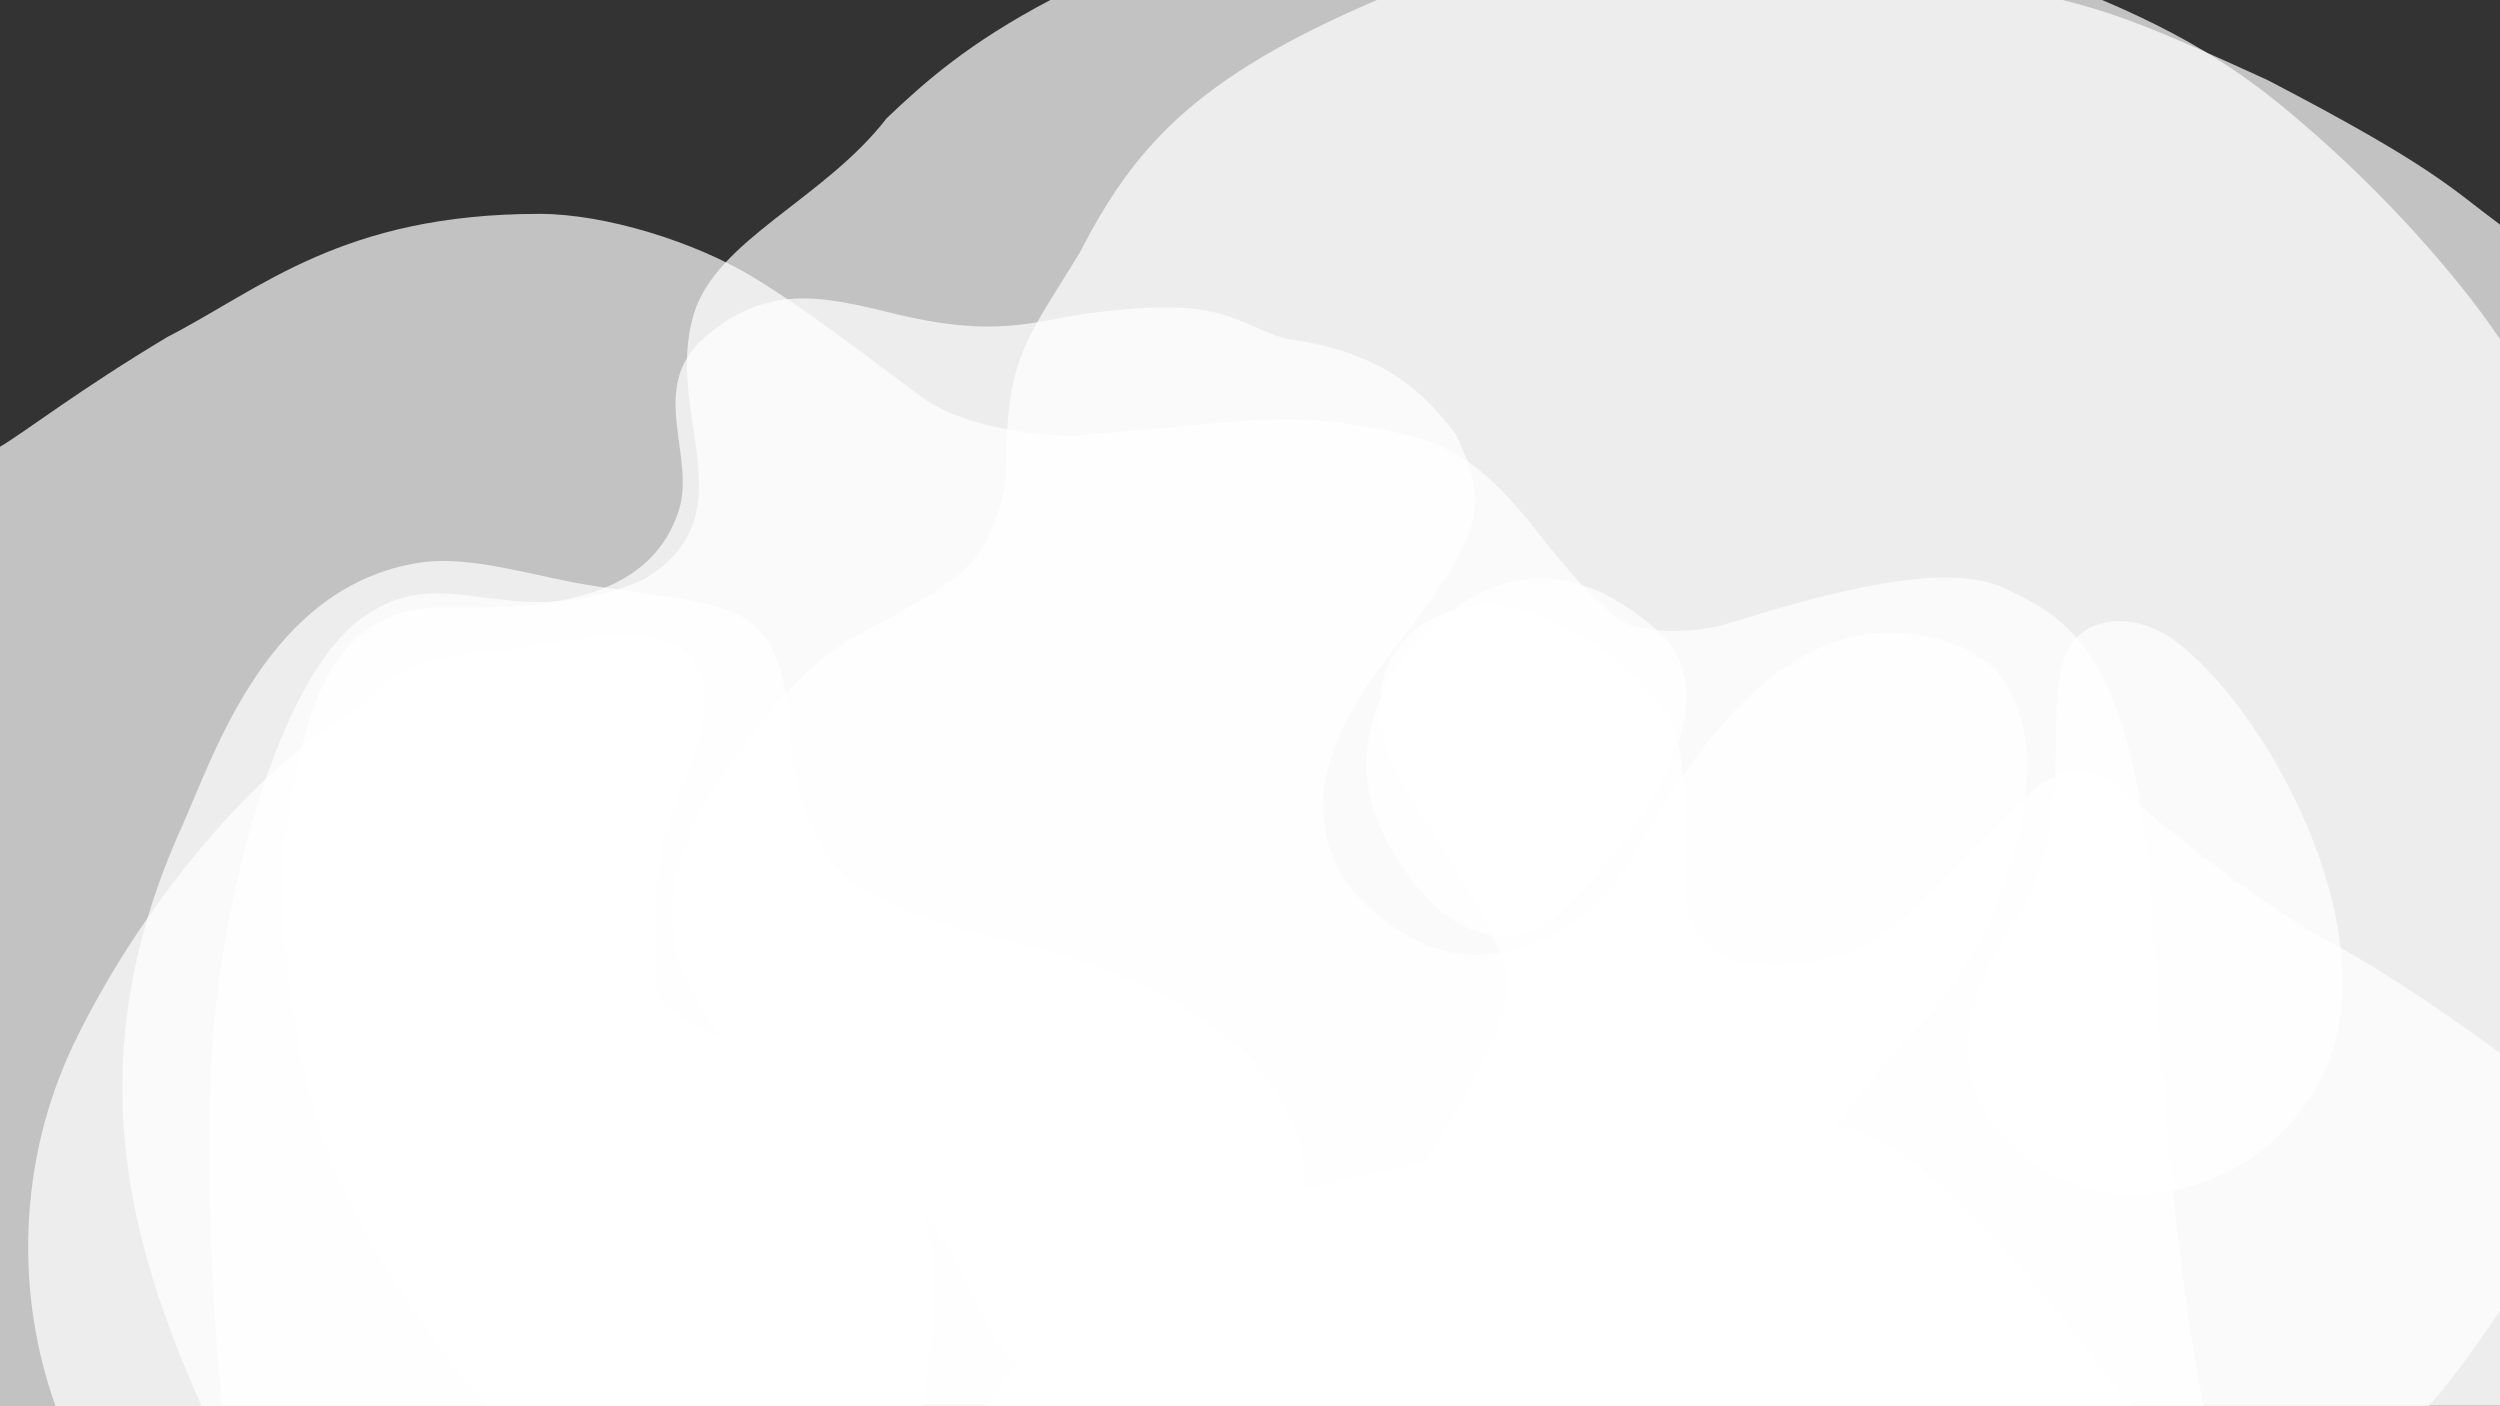
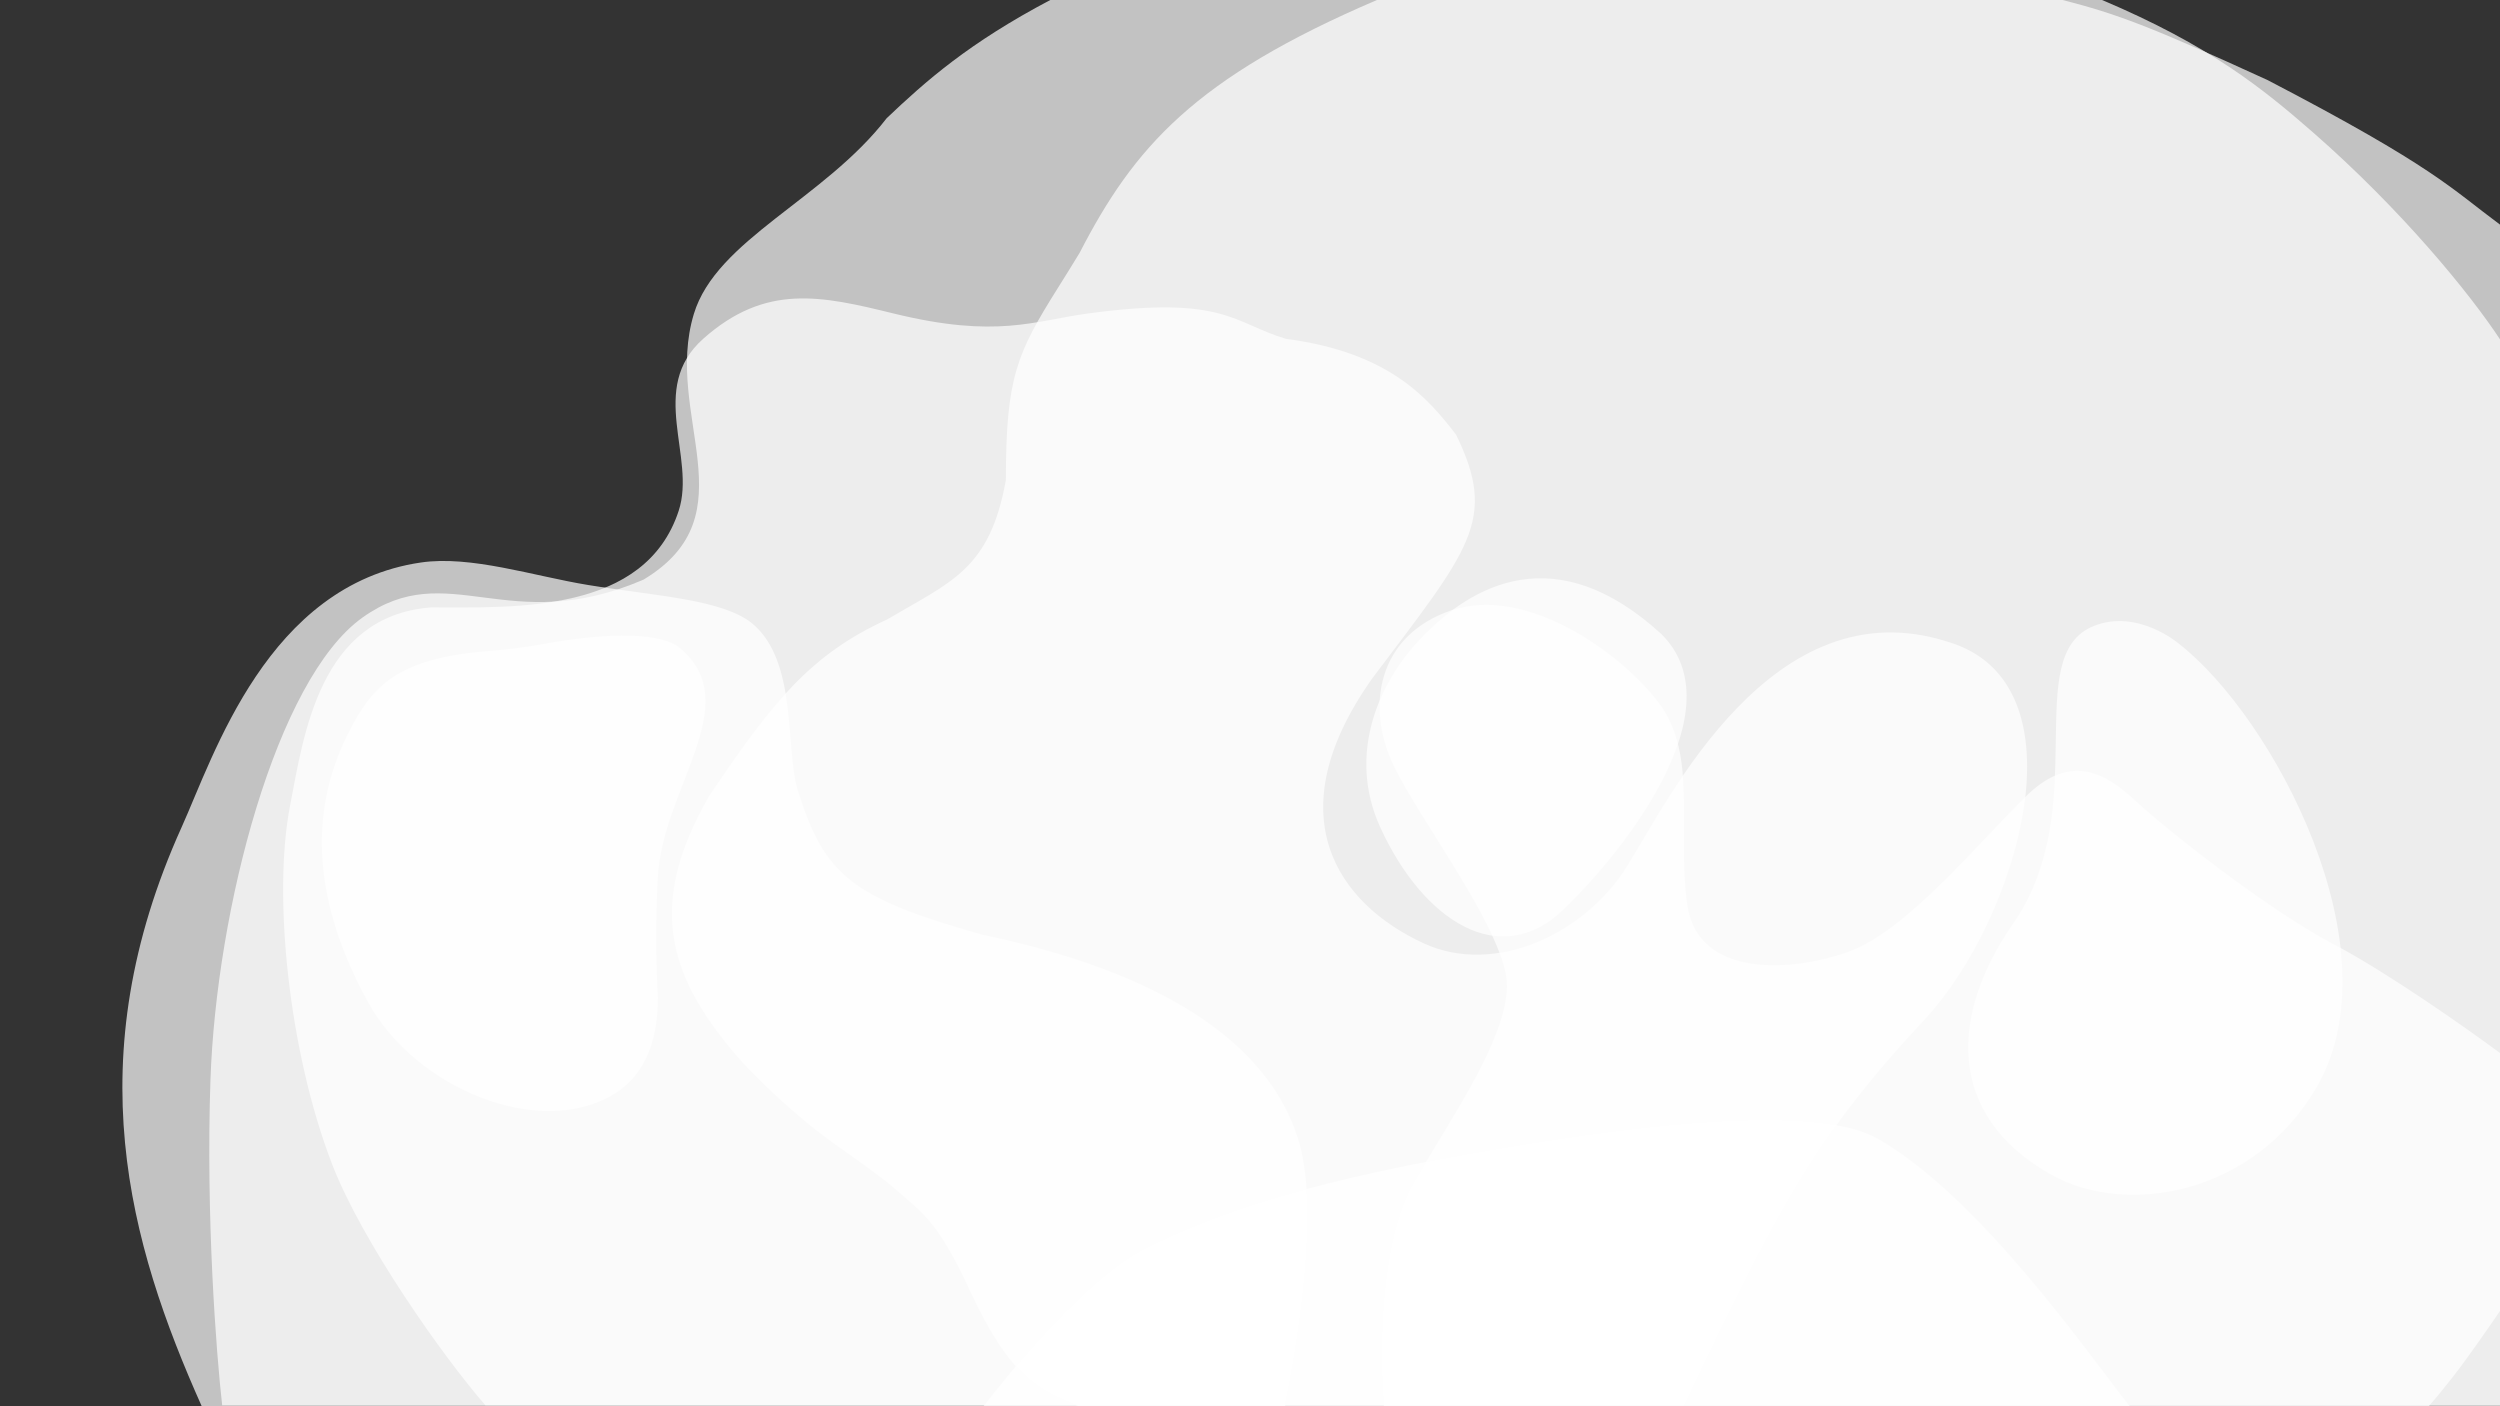
<svg xmlns="http://www.w3.org/2000/svg" width="2560" height="1440" viewBox="0 0 2560 1440" fill="none">
  <rect x="0" y="0" width="2560" height="1440" fill="#333333" stroke="none" />
  <g clip-path="url(#clip0_98_2625)">
-     <path d="M57.001 1440H945C985 1182 913 1146 711 1048C509 933 721 705 479 690C338 690 161.227 891 76.001 1068C17.854 1188.76 15.851 1326.25 57.001 1440Z" fill="white" fill-opacity="0.7" />
-     <path d="M171.5 345C80.5 399.5 25.5 442.5 0 457.5L-3 694H0V1440H2257C2244.33 1383.33 2217.2 1204.2 2206 969C2192 675 2122.67 634.247 2051 601.67C1989.24 573.597 1865.04 608.804 1771 638C1731.05 650.404 1683.52 646.979 1665 638C1632 622 1566 534 1566 534C1531 493 1500 458.049 1436 444C1313 417 1280 433 1119 444C1098.45 449.829 995 444 944.5 407C894 370 831.5 320.501 771.5 284C711.5 247.5 619.5 219 552.5 219C350.5 219 267 296 171.5 345V345Z" fill="white" fill-opacity="0.7" />
    <path d="M296.999 825C278.999 918 295.999 1078 339.999 1192C370.626 1271.35 452.666 1388 496.999 1439H1725C1822 1235 1860 1163 1971 1044C2065.54 942.647 2139 698.999 1994 656.999C1815 600 1709 818 1666 887C1623 956 1531 999.58 1458 966C1370 925.52 1306 835 1405 695C1505 562 1534 533 1491 445C1463 409 1424 361 1317 347C1263 331 1254 301.999 1114 320.999C1059 328.464 1021 347.001 914.999 320.999C840.999 302.847 783.998 289.999 719.999 347C662.999 397.766 712.999 468 694.999 523C660.635 628 528.999 622 440.999 622C326.999 631 310.971 752.811 296.999 825Z" fill="white" fill-opacity="0.7" />
    <path d="M185.999 847C78.531 1085 131.999 1273 206.499 1439.84H1316C1328.5 1377 1352.72 1239 1329 1165C1298.87 1071 1197 997 1006 957C870.999 919 844.133 895.707 816.999 809C804.168 768 816.999 678 770.999 639C740.999 613.565 670.682 610.273 601.999 599.001C546.251 589.851 482.24 568.493 430.999 576C273.999 599.001 219.178 773.521 185.999 847V847ZM1413.5 847.501C1378.32 770.825 1413.85 697.076 1453.24 655.3C1507.66 597.581 1593.5 551 1701 649C1778.5 725 1664.81 870.434 1600.5 932C1536.19 993.566 1457.47 943.346 1413.5 847.501ZM2061 946.263C2143.9 827.263 2068 671.4 2144 641C2189 623 2231 658.999 2231 658.999C2327.5 734 2455 971.992 2372 1114C2308.29 1223 2178.03 1246.55 2100.26 1202.95C1992 1142.26 1996.91 1038.26 2061 946.263V946.263Z" fill="white" fill-opacity="0.7" />
    <path d="M376.803 1026.36C321 924.741 315.599 834.223 355 753.742C380.375 701.913 406.705 673.897 500.654 666.507C518.786 665.08 536.921 662.868 554.812 659.593C624.542 646.828 680.226 647.227 698 665C763 721.5 679 807 673.803 897.5C673.803 897.5 670 955.5 673.803 1021.36C673.803 1059.5 664.303 1098.97 628.303 1120.73C552.303 1166.69 425.478 1115 376.803 1026.36V1026.36ZM2390 967C2446 996.6 2527.33 1054 2561 1079V1440H1417C1412.33 1388.67 1412 1270.8 1448 1210C1493 1134 1541 1064 1543 1011C1545 958 1453 840 1426 782C1399 724 1410 651 1486 625C1562 599 1659 667 1699 720C1739 773 1717 853 1728 927C1739 1001 1834 996 1894 974C1954 952 2029 859 2076 814C2123 769 2159 794 2188 821C2217 848 2320 930 2390 967Z" fill="white" fill-opacity="0.7" />
    <path d="M1541 1175C1684 1151 1860 1130 1923 1166C2028 1226 2139 1387 2181 1440H1007C1033.67 1405.33 1112.2 1308.4 1173 1278C1249 1240 1347 1207.56 1541 1175Z" fill="white" fill-opacity="0.7" />
-     <path d="M1410 0C1223 80 1161.32 150.801 1105.47 259.012C1097.74 271.795 1090.39 283.513 1083.5 294.5C1041.32 361.729 1030 386 1030 491.5C1013.5 583.5 974.001 595.5 908.001 634.5C831.501 669.5 791.501 717 725.501 816C662.501 926 684.001 997.5 751.001 1077.5C769.999 1100.18 813.82 1142.77 854.813 1171.73C880.683 1190.01 904.233 1206.65 917.001 1218C944.001 1242 959.456 1249 993.001 1321.5C1033.95 1410 1063 1423.5 1105.54 1440.5H2486.5C2489.17 1437.67 2498.1 1427.4 2512.5 1409C2526.9 1390.6 2550.83 1356 2561 1341V349C2529 300 2458.5 214.311 2369 135.999C2317 90.5 2262.5 46.5 2152.5 0H1410Z" fill="white" fill-opacity="0.7" />
+     <path d="M1410 0C1223 80 1161.32 150.801 1105.47 259.012C1097.74 271.795 1090.39 283.513 1083.5 294.5C1041.32 361.729 1030 386 1030 491.5C1013.5 583.5 974.001 595.5 908.001 634.5C831.501 669.5 791.501 717 725.501 816C662.501 926 684.001 997.5 751.001 1077.5C769.999 1100.18 813.82 1142.77 854.813 1171.73C880.683 1190.01 904.233 1206.65 917.001 1218C944.001 1242 959.456 1249 993.001 1321.5C1033.95 1410 1063 1423.5 1105.54 1440.5H2486.5C2489.17 1437.67 2498.1 1427.4 2512.5 1409C2526.9 1390.6 2550.83 1356 2561 1341V349C2529 300 2458.5 214.311 2369 135.999C2317 90.5 2262.5 46.5 2152.5 0Z" fill="white" fill-opacity="0.7" />
    <path d="M2322 82C2493 171 2510 193 2560 230V1439H227.501C221.501 1386.33 210.701 1246 215.501 1106C221.501 931 283.001 695.5 371.001 632.5C459.001 569.5 520.001 653.5 659.001 593.5C769.501 527 679.027 425.5 710.501 321.5C733.501 245.5 844.001 204 908.001 121C948.001 83 991.914 44.115 1075.5 0H2112C2167 14 2202 27 2322 82Z" fill="white" fill-opacity="0.7" />
  </g>
  <defs>
    <clipPath id="clip0_98_2625">
      <rect width="2560" height="1440" fill="white" />
    </clipPath>
  </defs>
</svg>